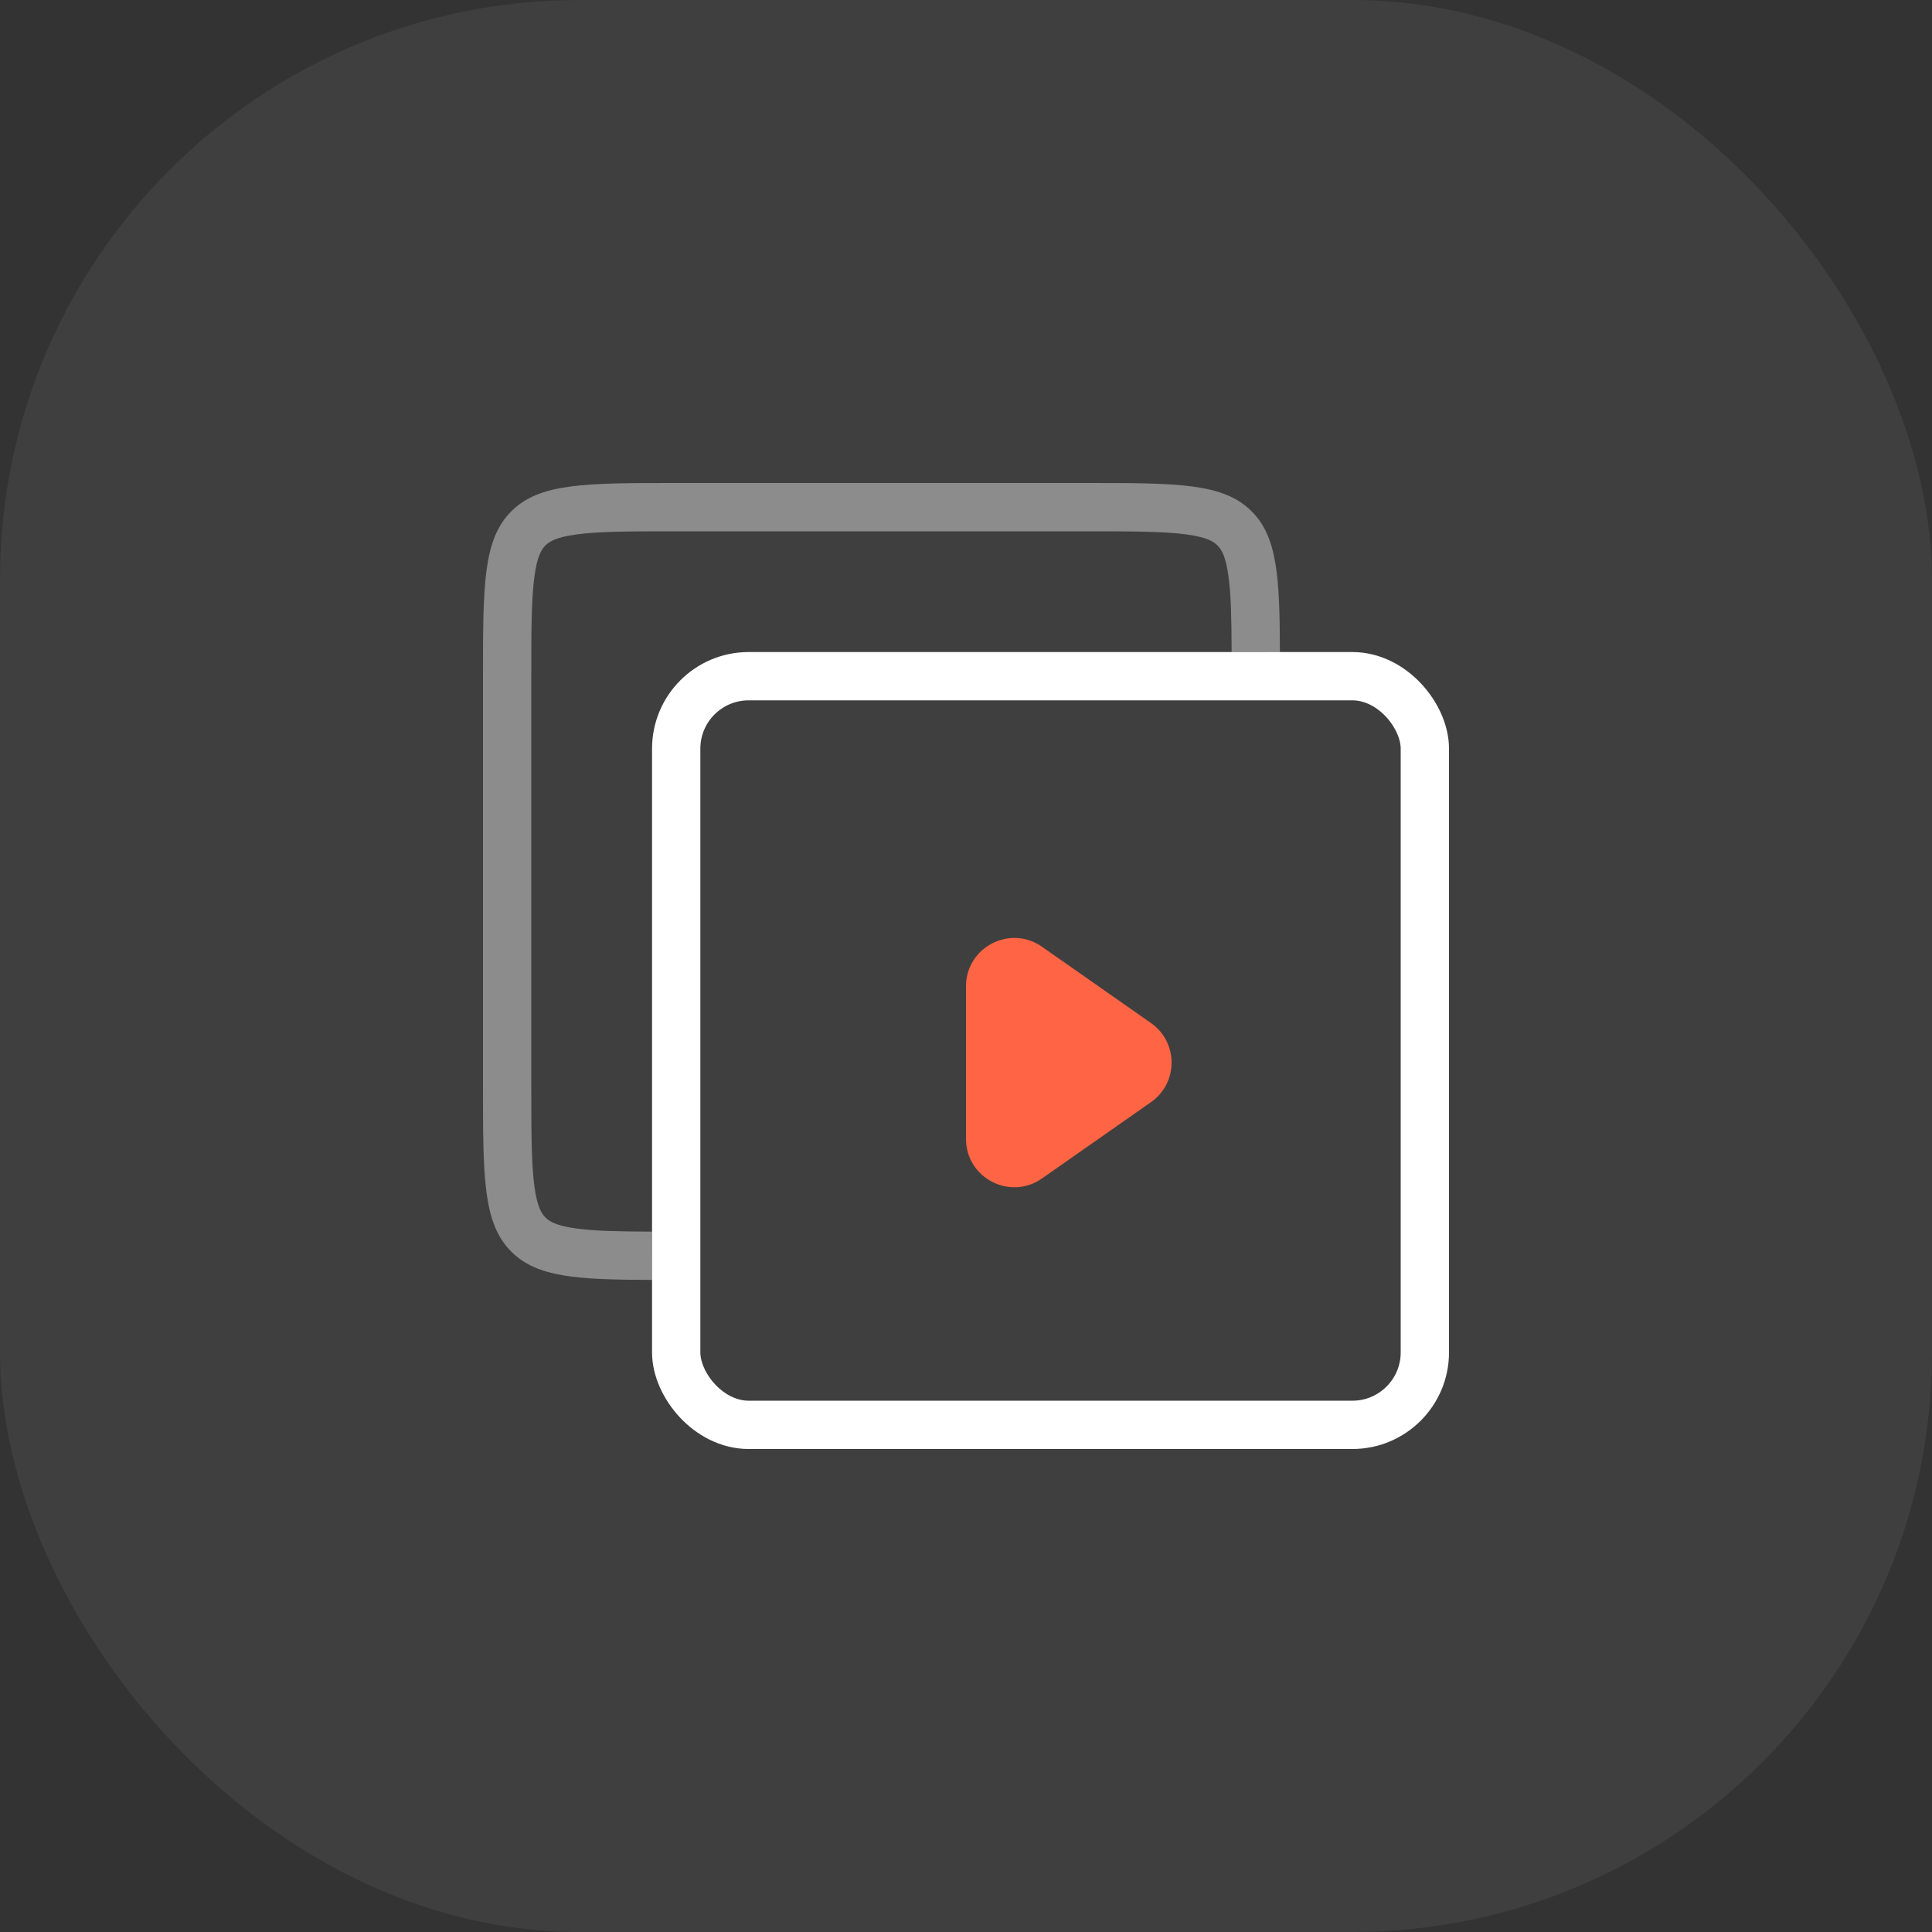
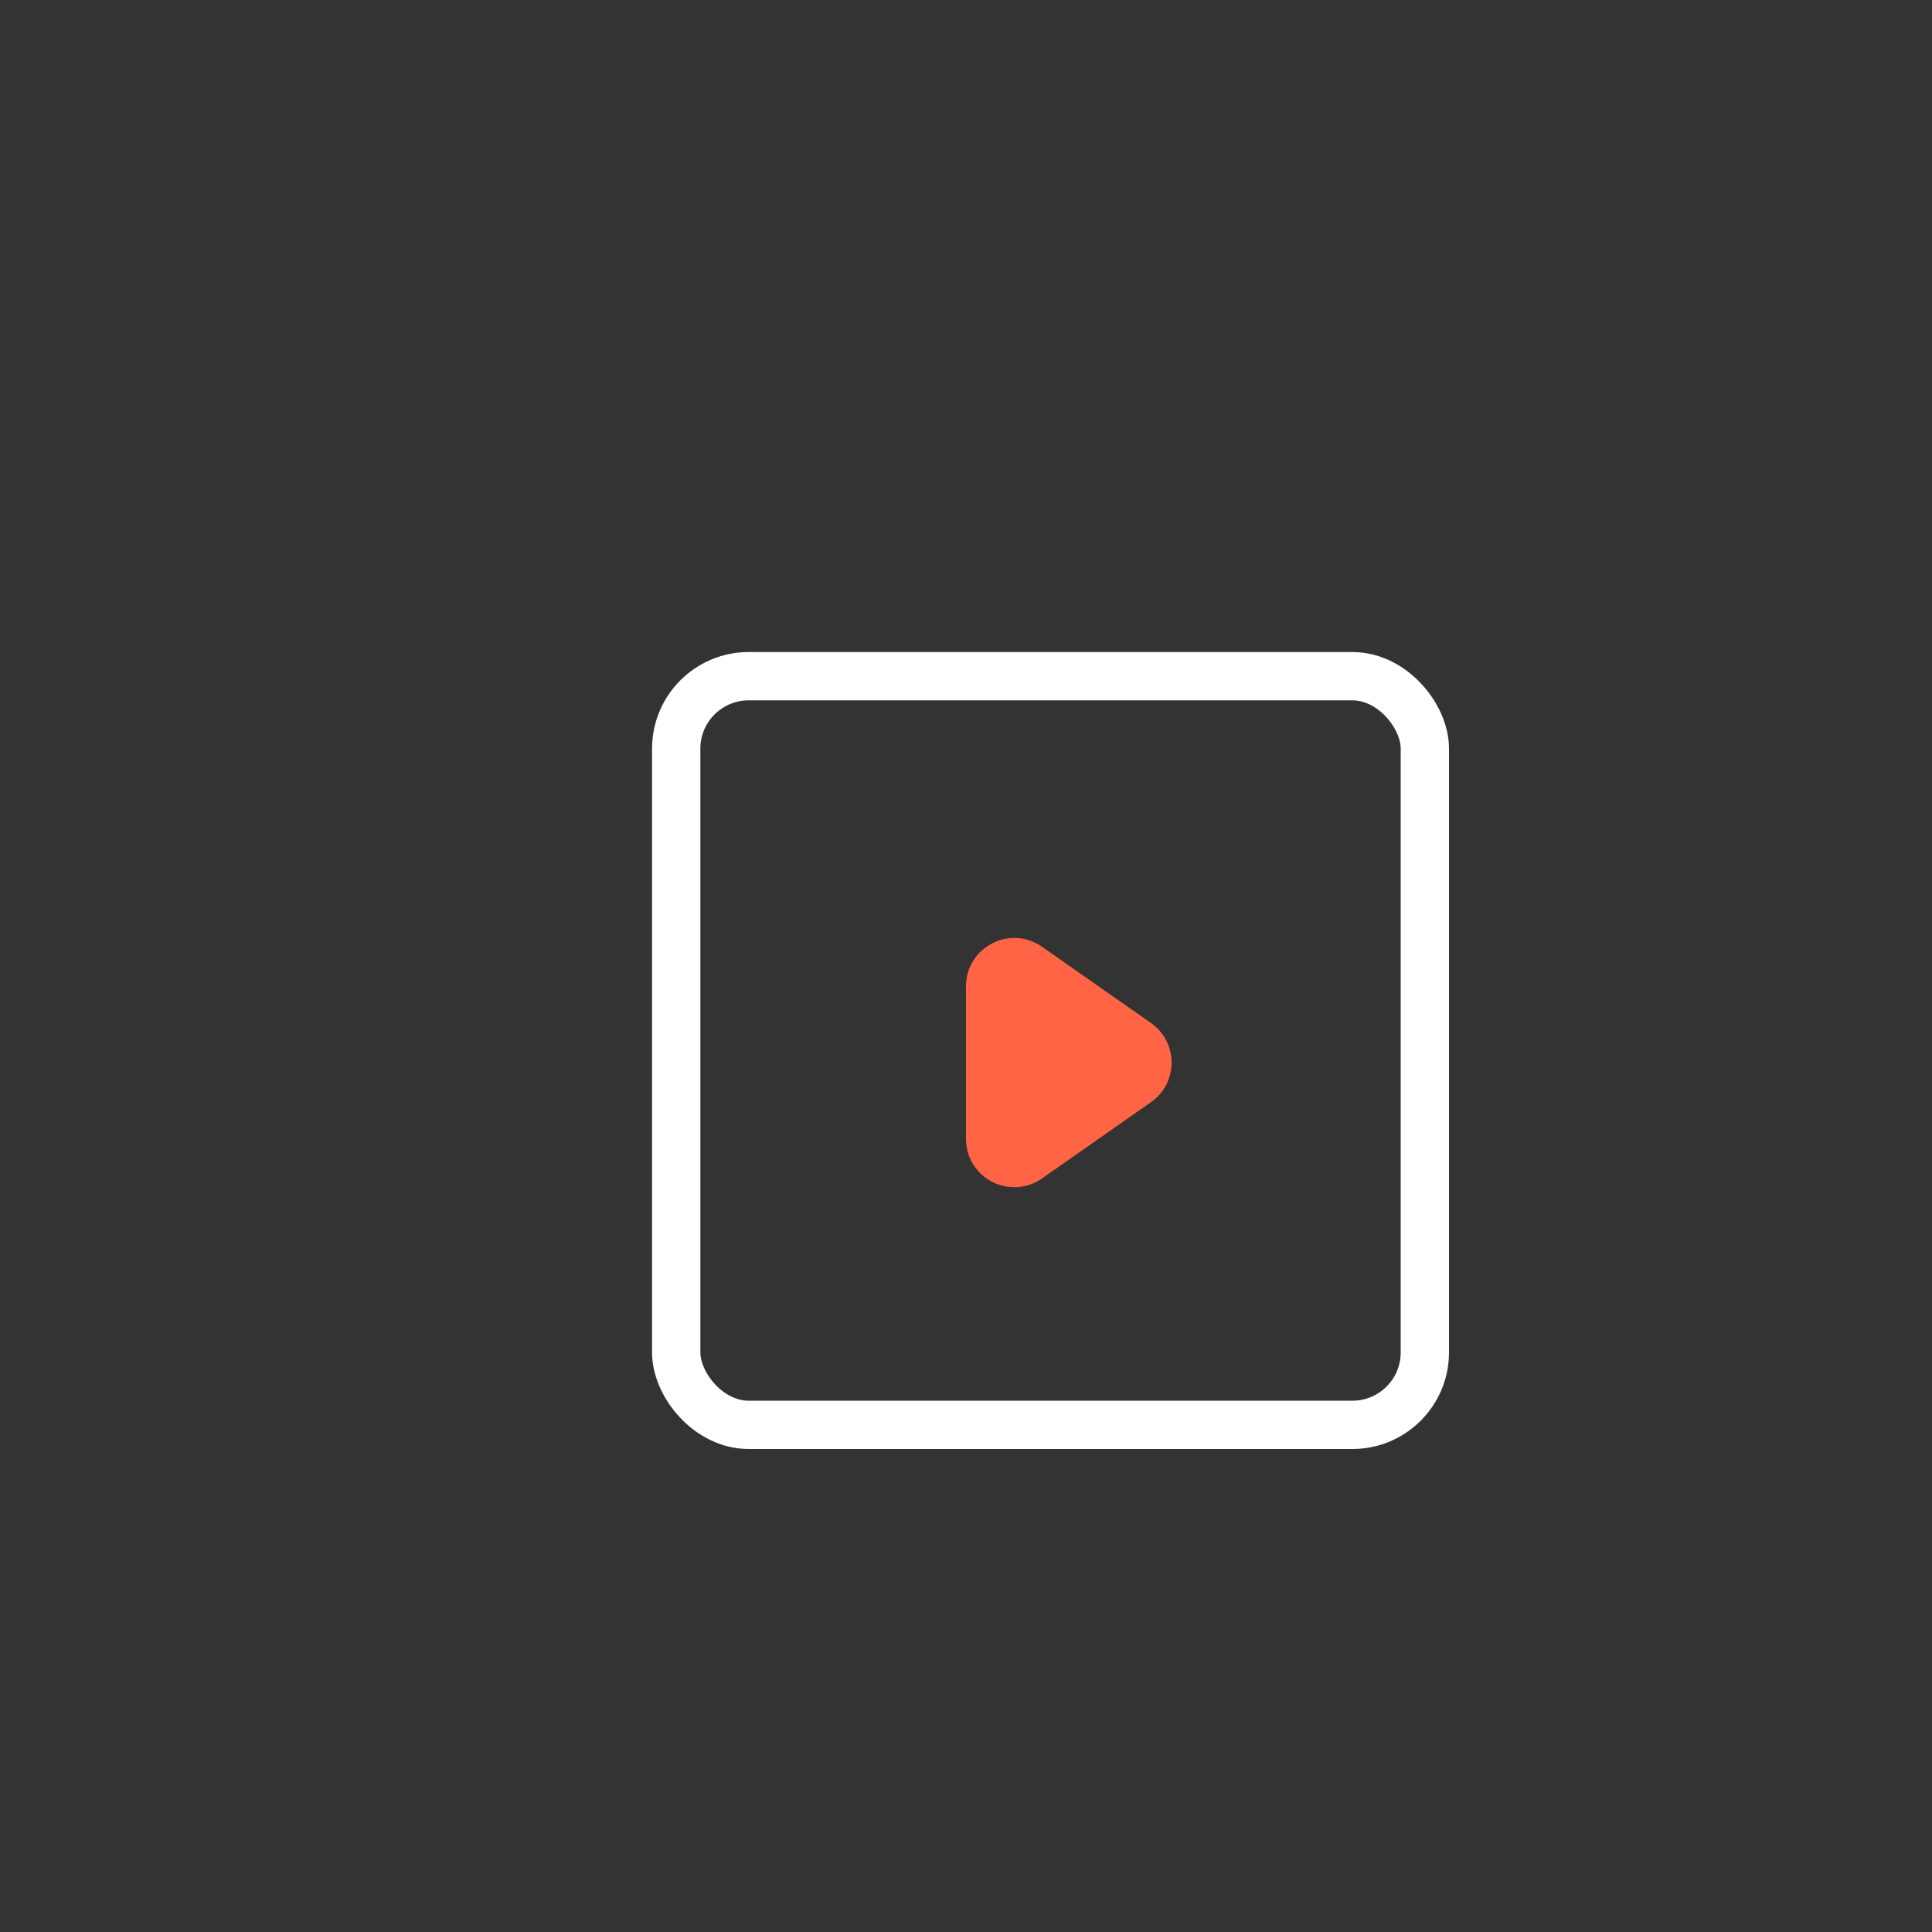
<svg xmlns="http://www.w3.org/2000/svg" width="80" height="80" viewBox="0 0 80 80" fill="none">
  <rect x="0" y="0" width="80" height="80" fill="#333333" stroke="none" />
-   <rect width="80" height="80" rx="24" fill="white" fill-opacity="0.06" />
-   <path fill-rule="evenodd" clip-rule="evenodd" d="M28 22L45 22C46.942 22 48.198 22.004 49.123 22.129C49.99 22.245 50.262 22.433 50.414 22.586C50.566 22.738 50.755 23.01 50.871 23.877C50.973 24.633 50.994 25.609 50.999 27H52C52.349 27 52.682 27 52.999 27.001C52.99 23.886 52.892 22.235 51.828 21.172C50.657 20 48.771 20 45 20H28C24.229 20 22.343 20 21.172 21.172C20 22.343 20 24.229 20 28V45C20 48.771 20 50.657 21.172 51.828C22.235 52.892 23.886 52.99 27.001 52.999C27 52.682 27 52.349 27 52V50.999C25.609 50.994 24.633 50.973 23.877 50.871C23.01 50.755 22.738 50.566 22.586 50.414C22.433 50.262 22.245 49.99 22.129 49.123C22.004 48.198 22 46.942 22 45L22 28C22 26.058 22.004 24.802 22.129 23.877C22.245 23.01 22.433 22.738 22.586 22.586C22.738 22.433 23.01 22.245 23.877 22.129C24.802 22.004 26.058 22 28 22Z" fill="white" fill-opacity="0.4" />
  <rect x="28" y="28" width="31" height="31" rx="3" stroke="white" stroke-width="2" />
  <path d="M47.659 42.361C48.797 43.158 48.797 44.842 47.659 45.639L43.147 48.797C41.821 49.725 40 48.777 40 47.159L40 40.841C40 39.223 41.821 38.275 43.147 39.203L47.659 42.361Z" fill="#FF6544" />
</svg>